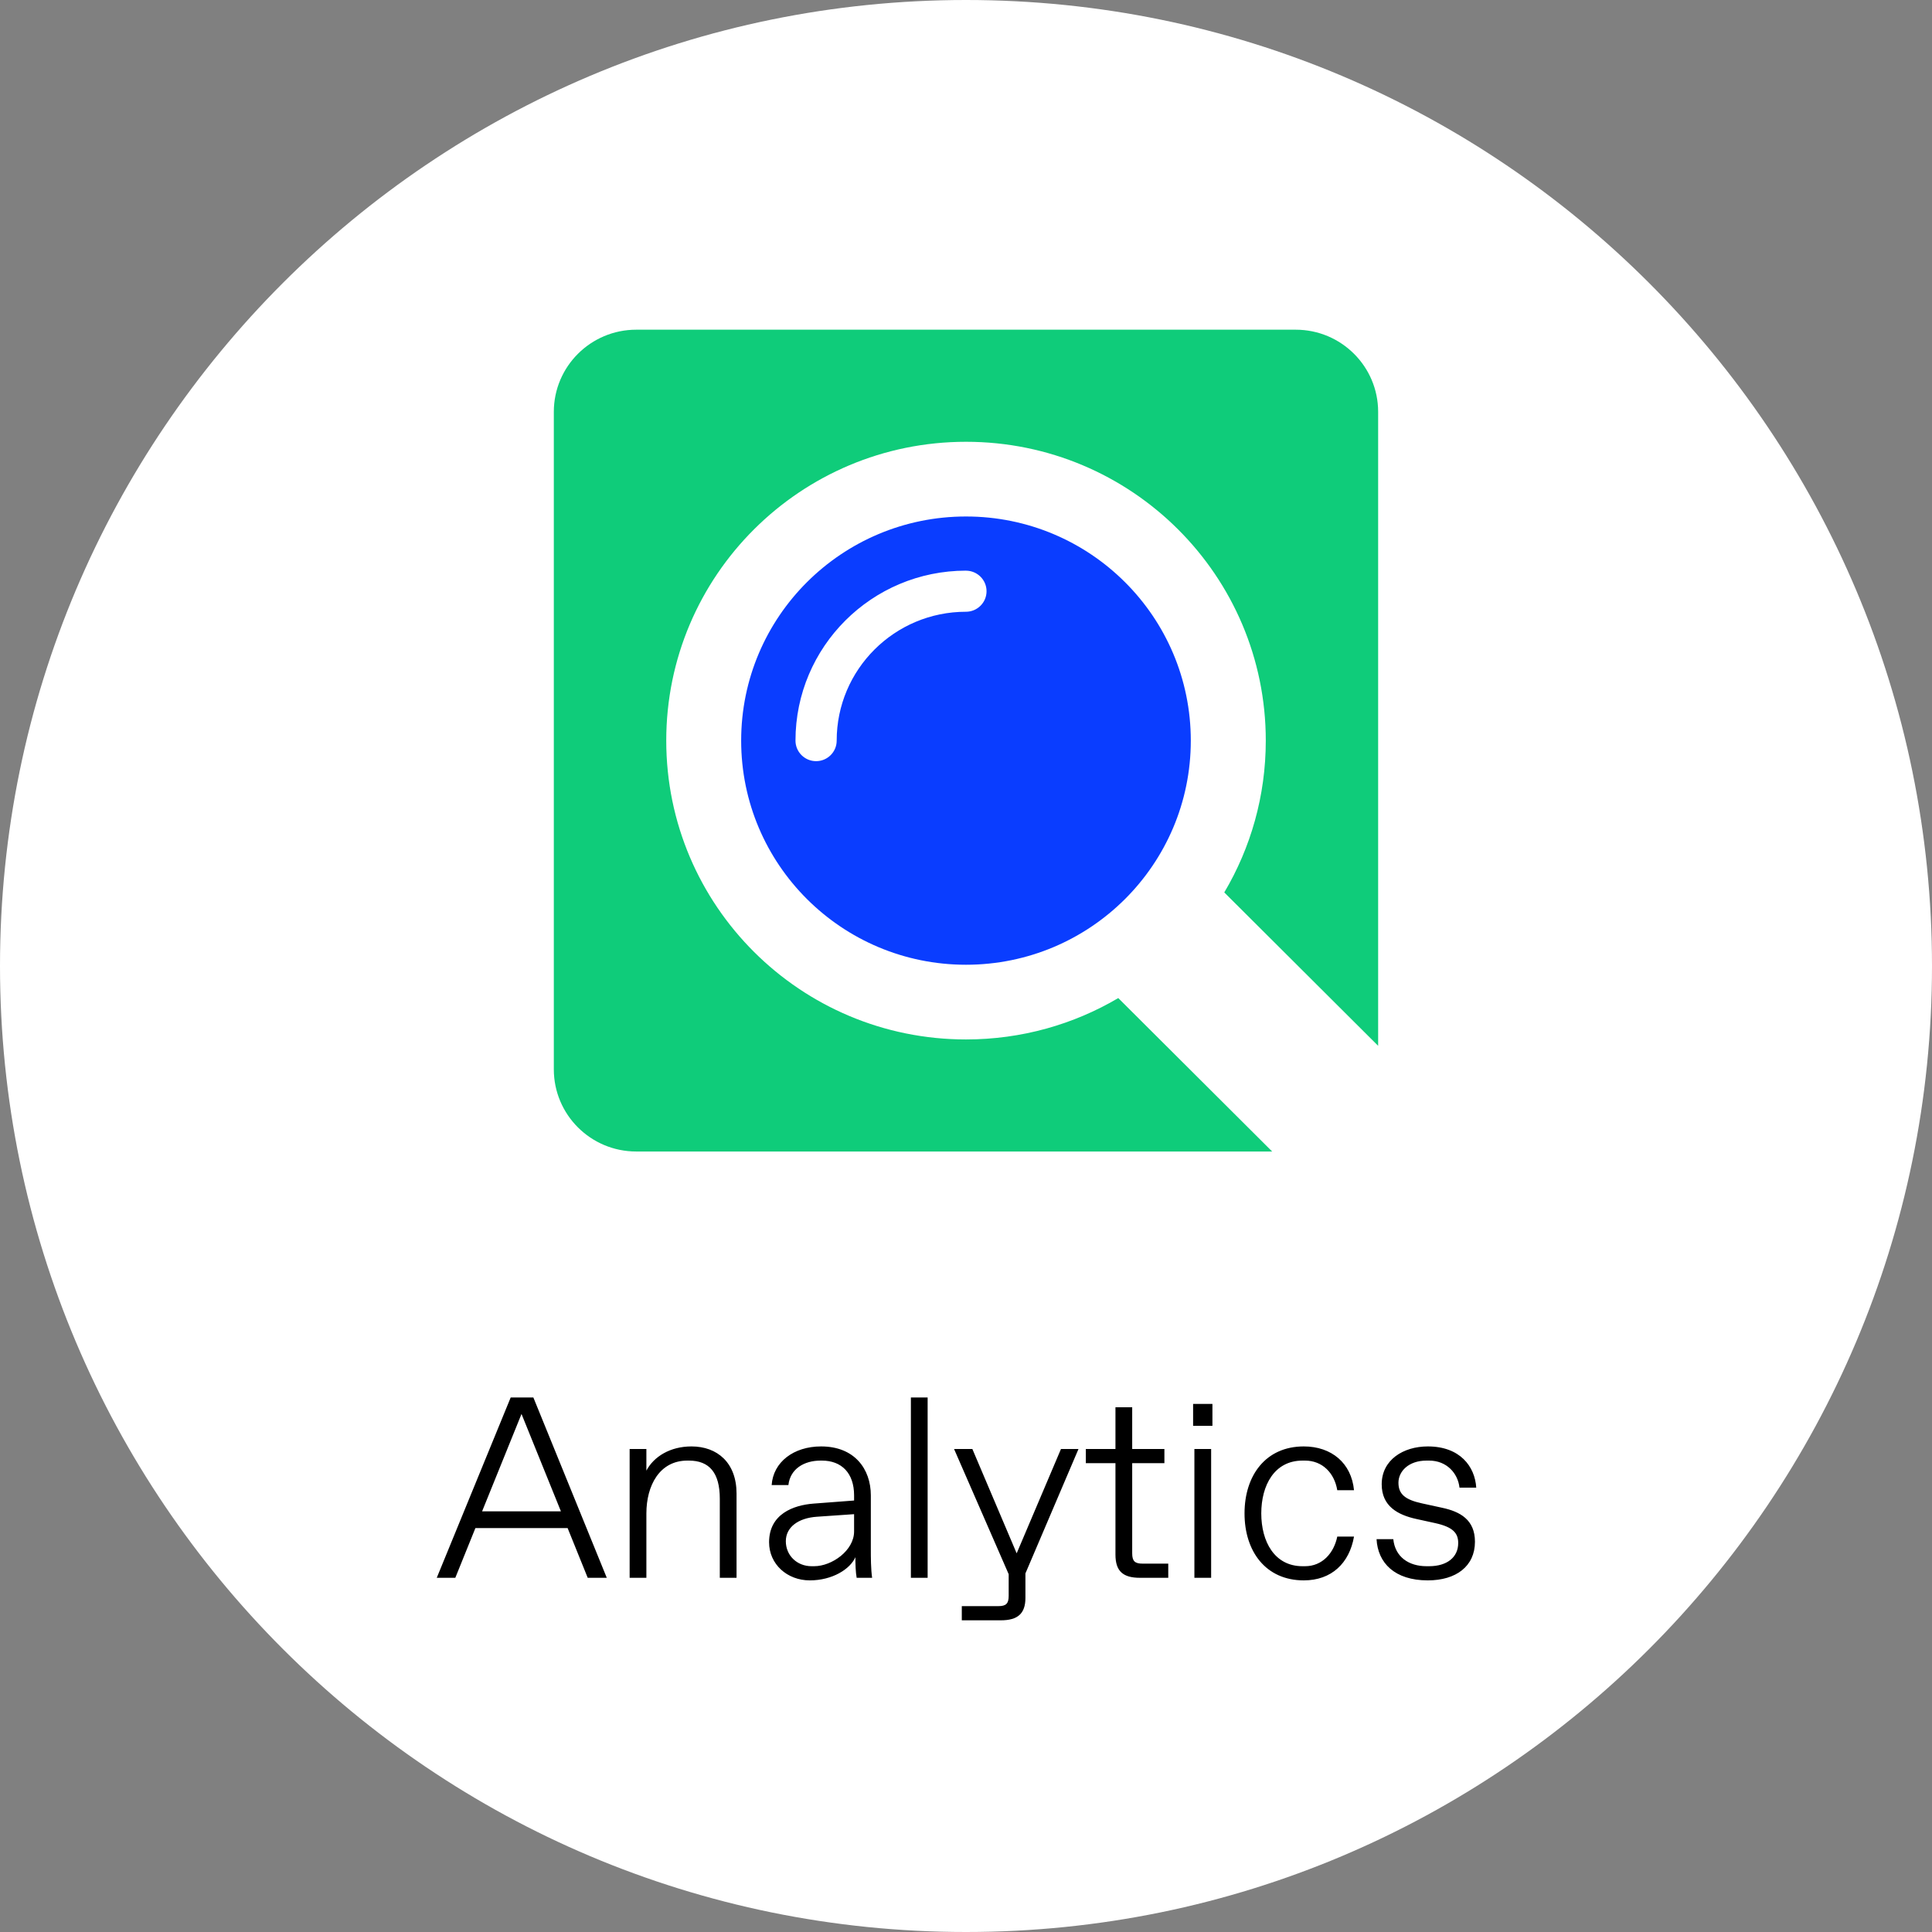
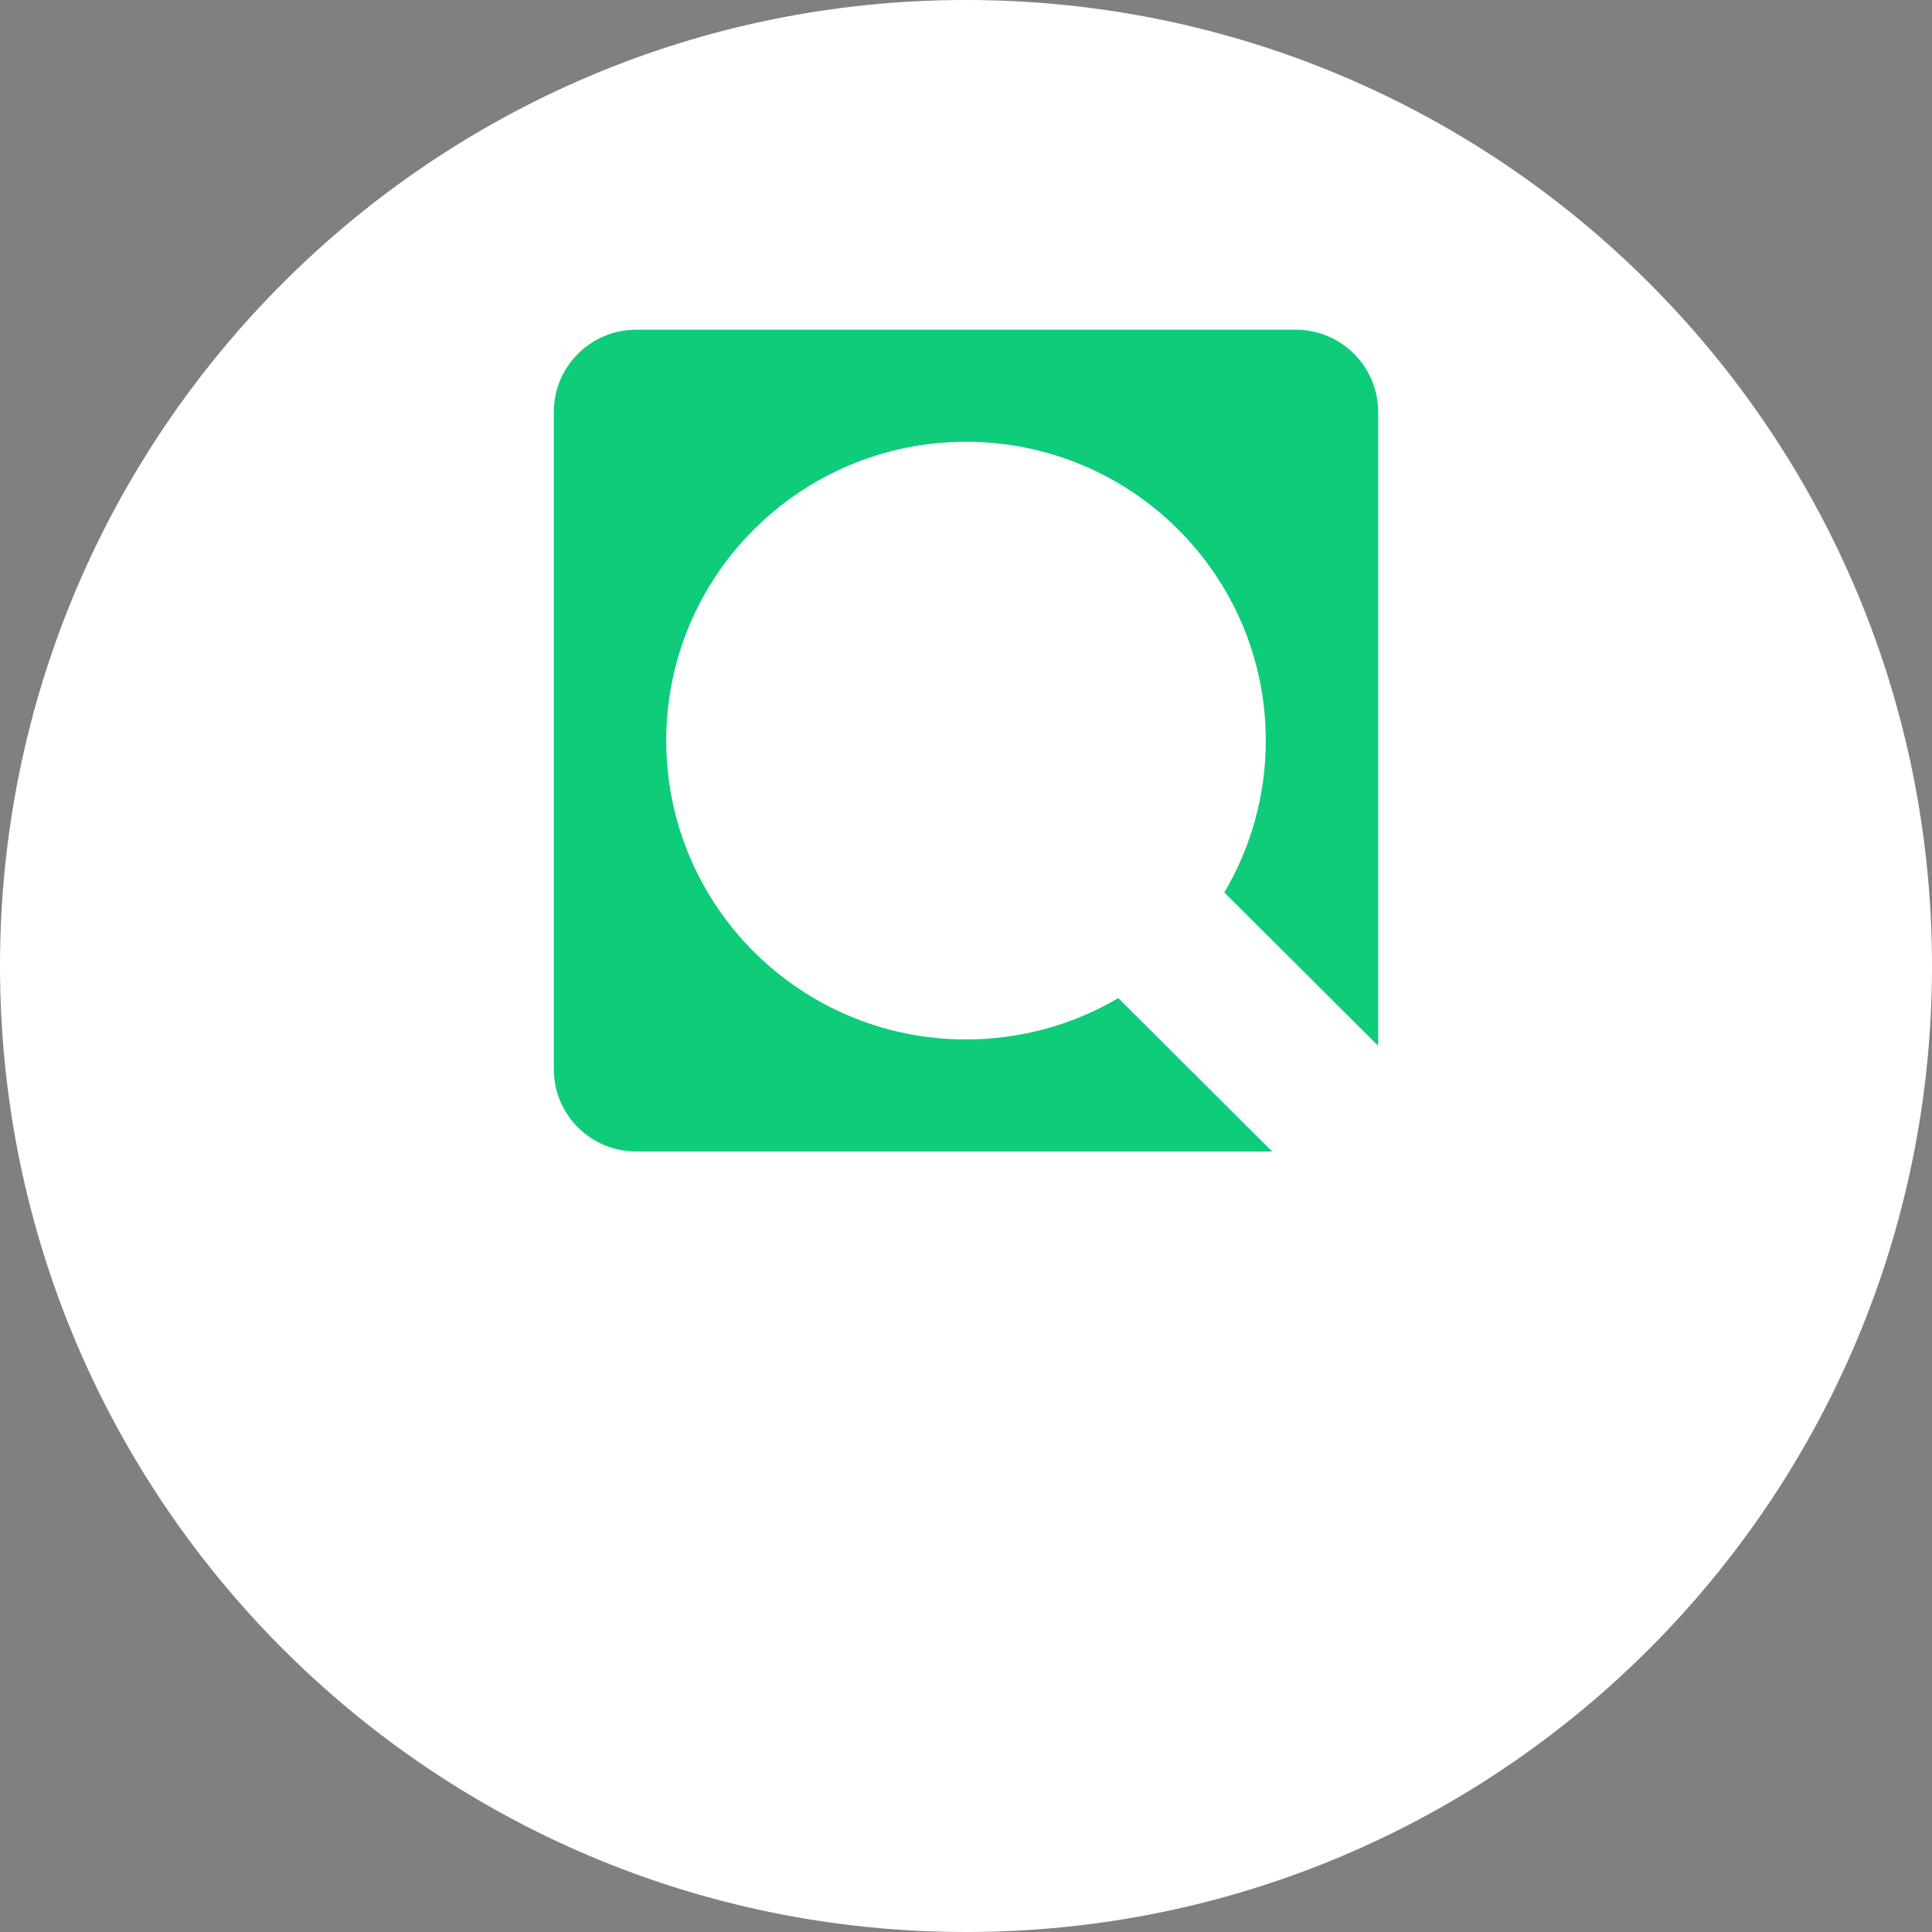
<svg xmlns="http://www.w3.org/2000/svg" width="120" height="120" viewBox="0 0 120 120" fill="none">
  <rect x="0" y="0" width="120" height="120" fill="#808080" stroke="none" />
  <path d="M0 60C0 26.863 26.863 0 60 0C93.137 0 120 26.863 120 60C120 93.137 93.137 120 60 120C26.863 120 0 93.137 0 60Z" fill="white" />
-   <path fill-rule="evenodd" clip-rule="evenodd" d="M59.999 35.444C54.151 35.444 49.409 40.172 49.409 46.001C49.409 46.705 49.983 47.277 50.689 47.277C51.395 47.277 51.968 46.705 51.968 46.001C51.968 41.58 55.564 37.997 59.997 37.997C60.703 37.997 61.276 37.426 61.276 36.722C61.276 36.018 60.703 35.446 59.997 35.446L59.999 35.444ZM59.999 59.922C52.286 59.922 46.035 53.691 46.035 46.001C46.035 38.312 52.286 32.08 59.999 32.08C67.712 32.08 73.963 38.312 73.963 46.001C73.963 53.691 67.712 59.922 59.999 59.922Z" fill="#0A3DFF" />
  <path fill-rule="evenodd" clip-rule="evenodd" d="M85.601 64.96L76.042 55.43C77.68 52.667 78.62 49.442 78.62 46.001C78.62 35.75 70.285 27.44 60.002 27.44C49.72 27.44 41.382 35.75 41.382 46.001C41.382 56.252 49.717 64.562 60 64.562C63.454 64.562 66.687 63.625 69.458 61.992L79.017 71.522H39.519C36.691 71.522 34.399 69.236 34.399 66.418V25.582C34.399 22.764 36.691 20.478 39.519 20.478H80.479C83.306 20.478 85.599 22.764 85.599 25.582V64.96H85.601Z" fill="#0FCC7A" />
-   <path d="M27.128 98L31.72 86.8H33.128L37.688 98H36.504L35.256 94.912H29.528L28.28 98H27.128ZM29.944 93.872H34.84L32.392 87.824L29.944 93.872ZM39.108 98V90H40.148V91.344C40.612 90.464 41.636 89.84 42.948 89.84C44.548 89.84 45.748 90.848 45.748 92.768V98H44.708V93.088C44.708 91.488 44.068 90.72 42.788 90.72H42.692C40.964 90.72 40.148 92.272 40.148 94V98H39.108ZM50.297 98.16C48.889 98.16 47.769 97.152 47.769 95.792C47.769 94.032 49.289 93.488 50.521 93.392L53.049 93.2V92.88C53.049 91.504 52.281 90.72 51.049 90.72H50.969C49.945 90.72 49.081 91.232 48.969 92.24H47.929C48.025 90.816 49.289 89.84 51.001 89.84C53.081 89.84 54.089 91.248 54.089 92.88V96.24C54.089 96.72 54.089 97.44 54.169 98H53.209C53.145 97.648 53.129 97.152 53.129 96.72C52.809 97.456 51.705 98.16 50.297 98.16ZM48.809 95.728C48.809 96.608 49.497 97.28 50.409 97.28H50.569C51.673 97.28 53.049 96.304 53.049 95.12V94.048L50.729 94.208C49.593 94.288 48.809 94.848 48.809 95.728ZM56.577 98V86.8H57.617V98H56.577ZM59.739 100.64V99.76H62.011C62.491 99.76 62.651 99.6 62.651 99.12V97.776L59.259 90H60.395L63.147 96.48L65.899 90H66.987L63.691 97.728V99.248C63.691 100.224 63.211 100.64 62.171 100.64H59.739ZM70.803 98C69.763 98 69.283 97.6 69.283 96.56V90.88H67.443V90H69.283V87.408H70.323V90H72.323V90.88H70.323V96.48C70.323 96.96 70.483 97.12 70.963 97.12H72.563V98H70.803ZM74.186 98V90H75.226V98H74.186ZM74.106 88.56V87.2H75.306V88.56H74.106ZM80.98 98.16C78.612 98.16 77.3 96.352 77.3 94C77.3 91.648 78.612 89.84 80.98 89.84C82.708 89.84 83.94 90.88 84.1 92.56H83.06C82.884 91.488 82.132 90.72 81.06 90.72H80.9C79.156 90.72 78.34 92.256 78.34 94C78.34 95.744 79.156 97.28 80.9 97.28H81.06C82.132 97.28 82.852 96.464 83.06 95.44H84.1C83.812 97.088 82.708 98.16 80.98 98.16ZM88.684 98.16C86.62 98.16 85.58 97.072 85.5 95.6H86.54C86.652 96.704 87.5 97.28 88.604 97.28H88.764C89.884 97.28 90.572 96.72 90.572 95.84C90.572 95.216 90.236 94.848 89.164 94.608L87.996 94.352C86.812 94.096 85.82 93.552 85.82 92.192C85.82 90.672 87.164 89.84 88.684 89.84C90.684 89.84 91.612 91.088 91.692 92.4H90.652C90.556 91.52 89.868 90.72 88.764 90.72H88.604C87.484 90.72 86.86 91.392 86.86 92.096C86.86 92.816 87.292 93.152 88.316 93.376L89.564 93.648C90.7 93.888 91.612 94.4 91.612 95.76C91.612 97.28 90.444 98.16 88.684 98.16Z" fill="black" />
</svg>